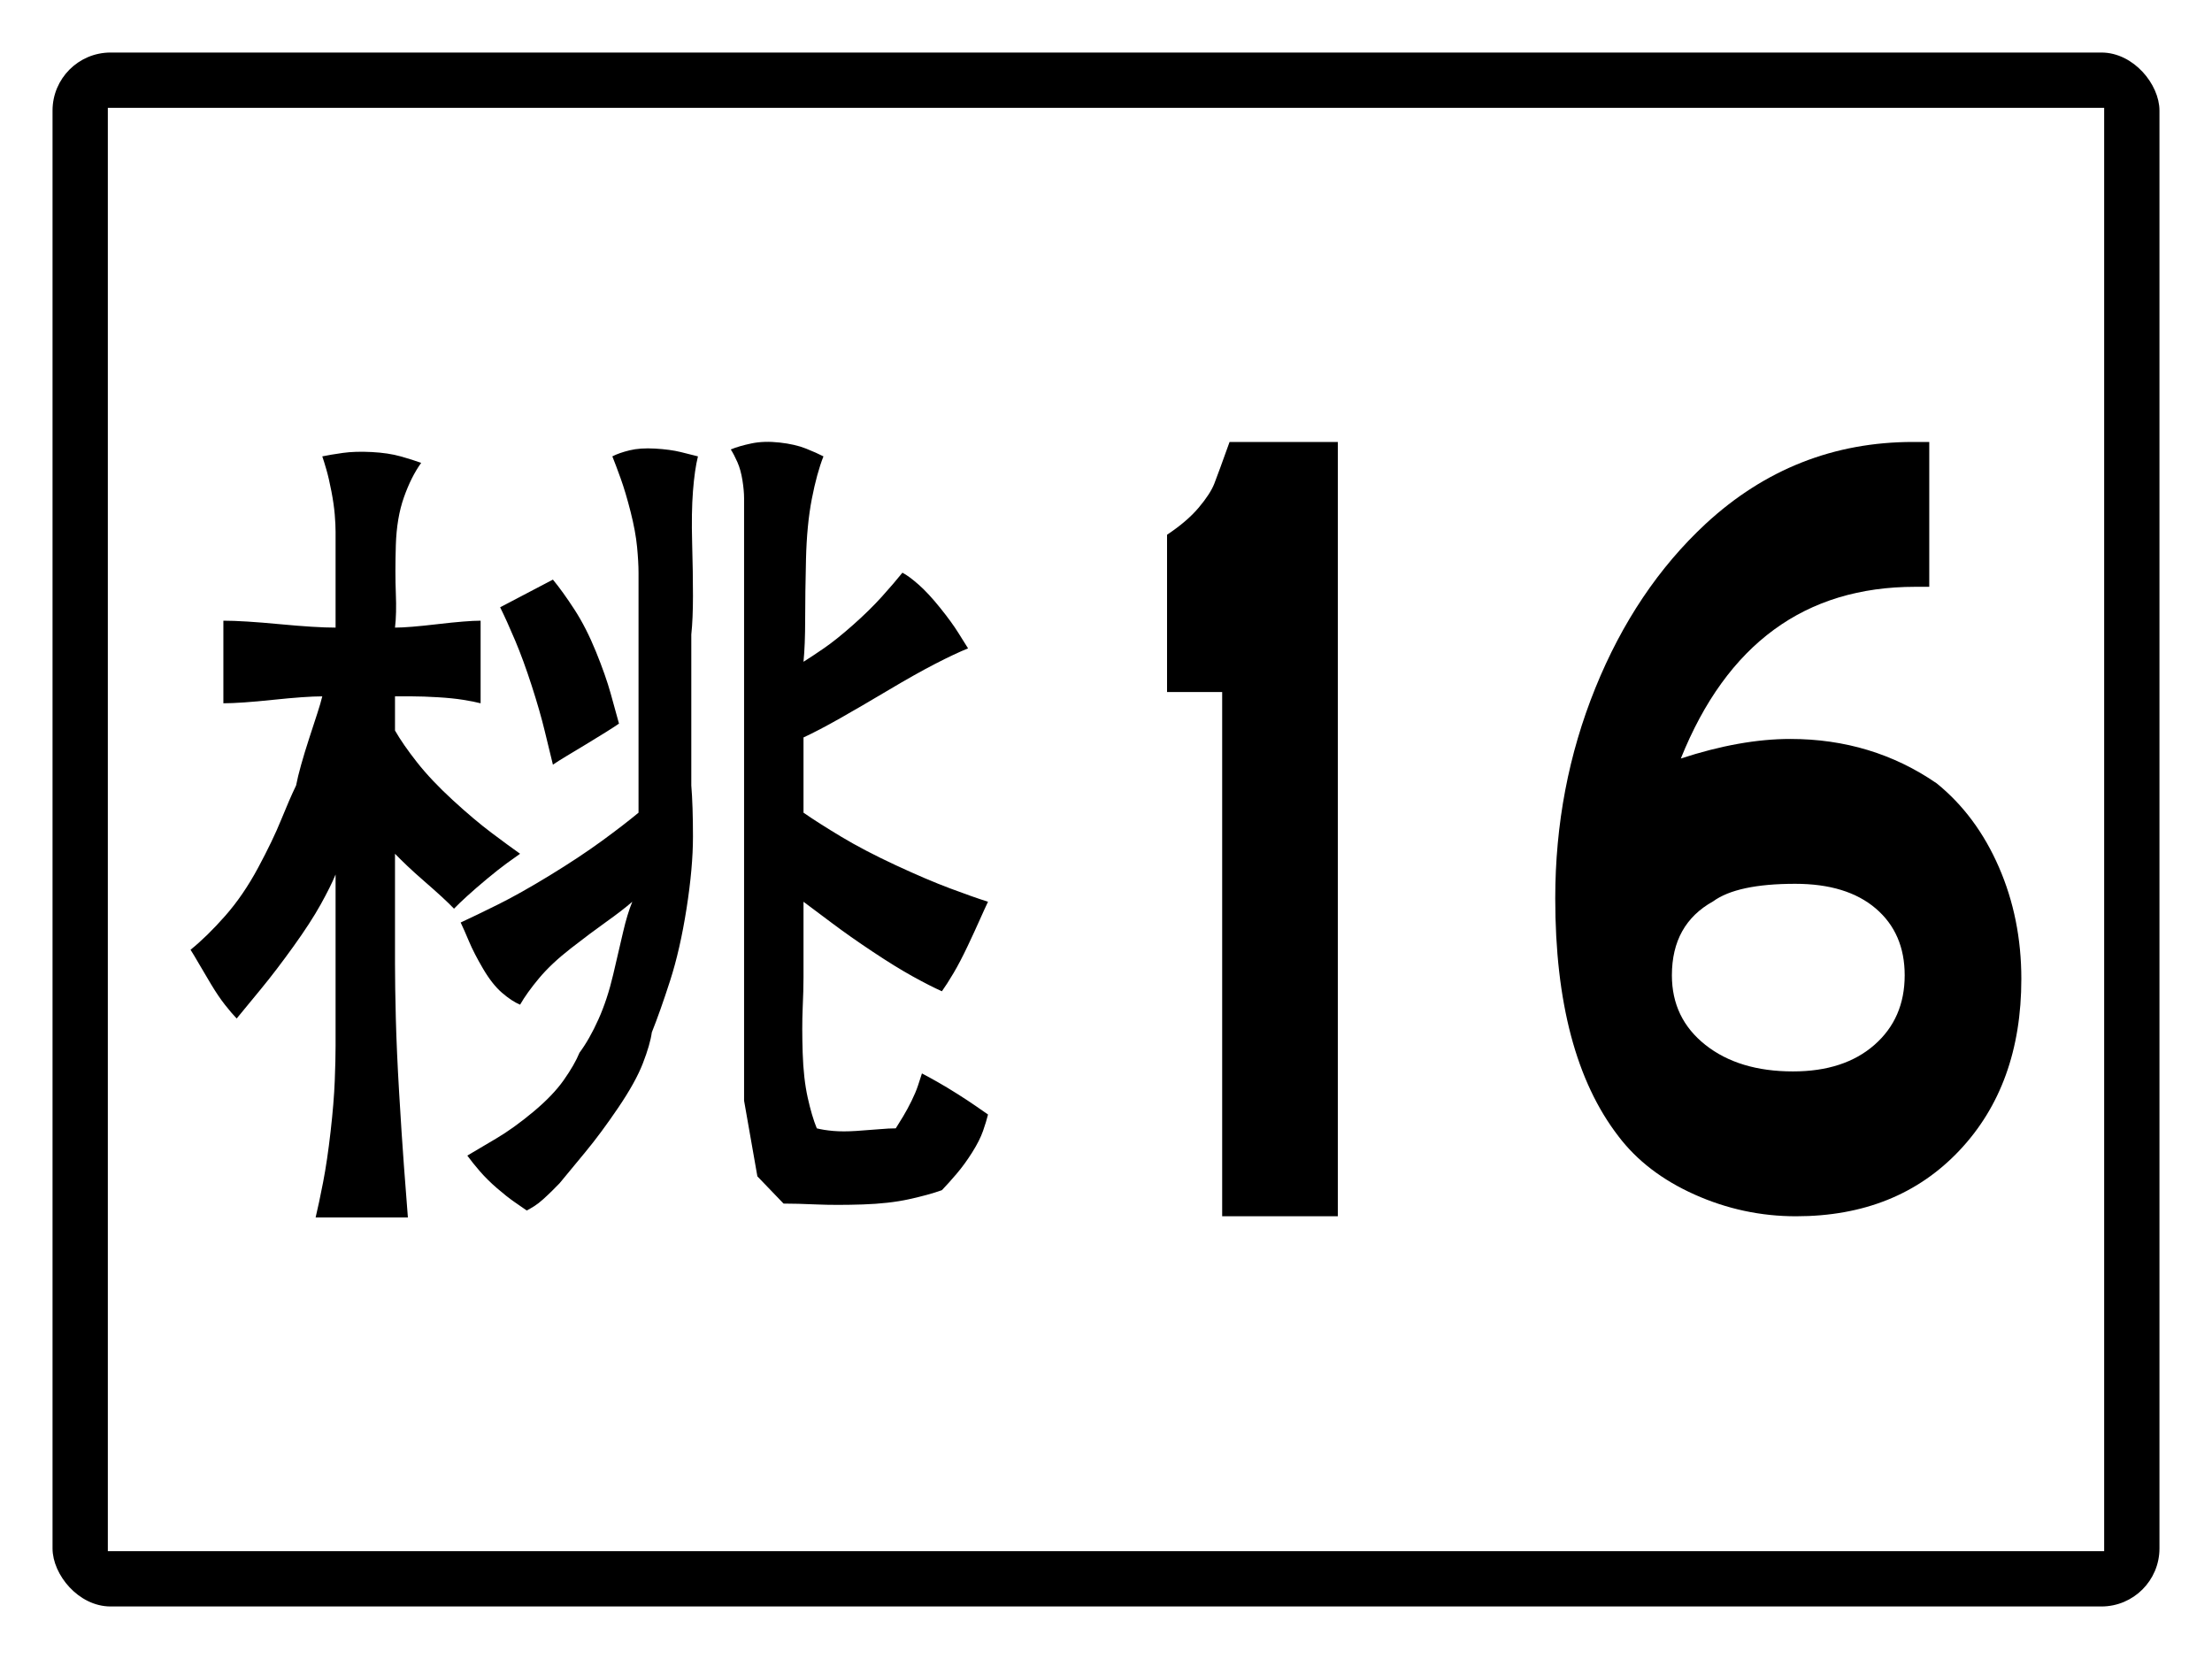
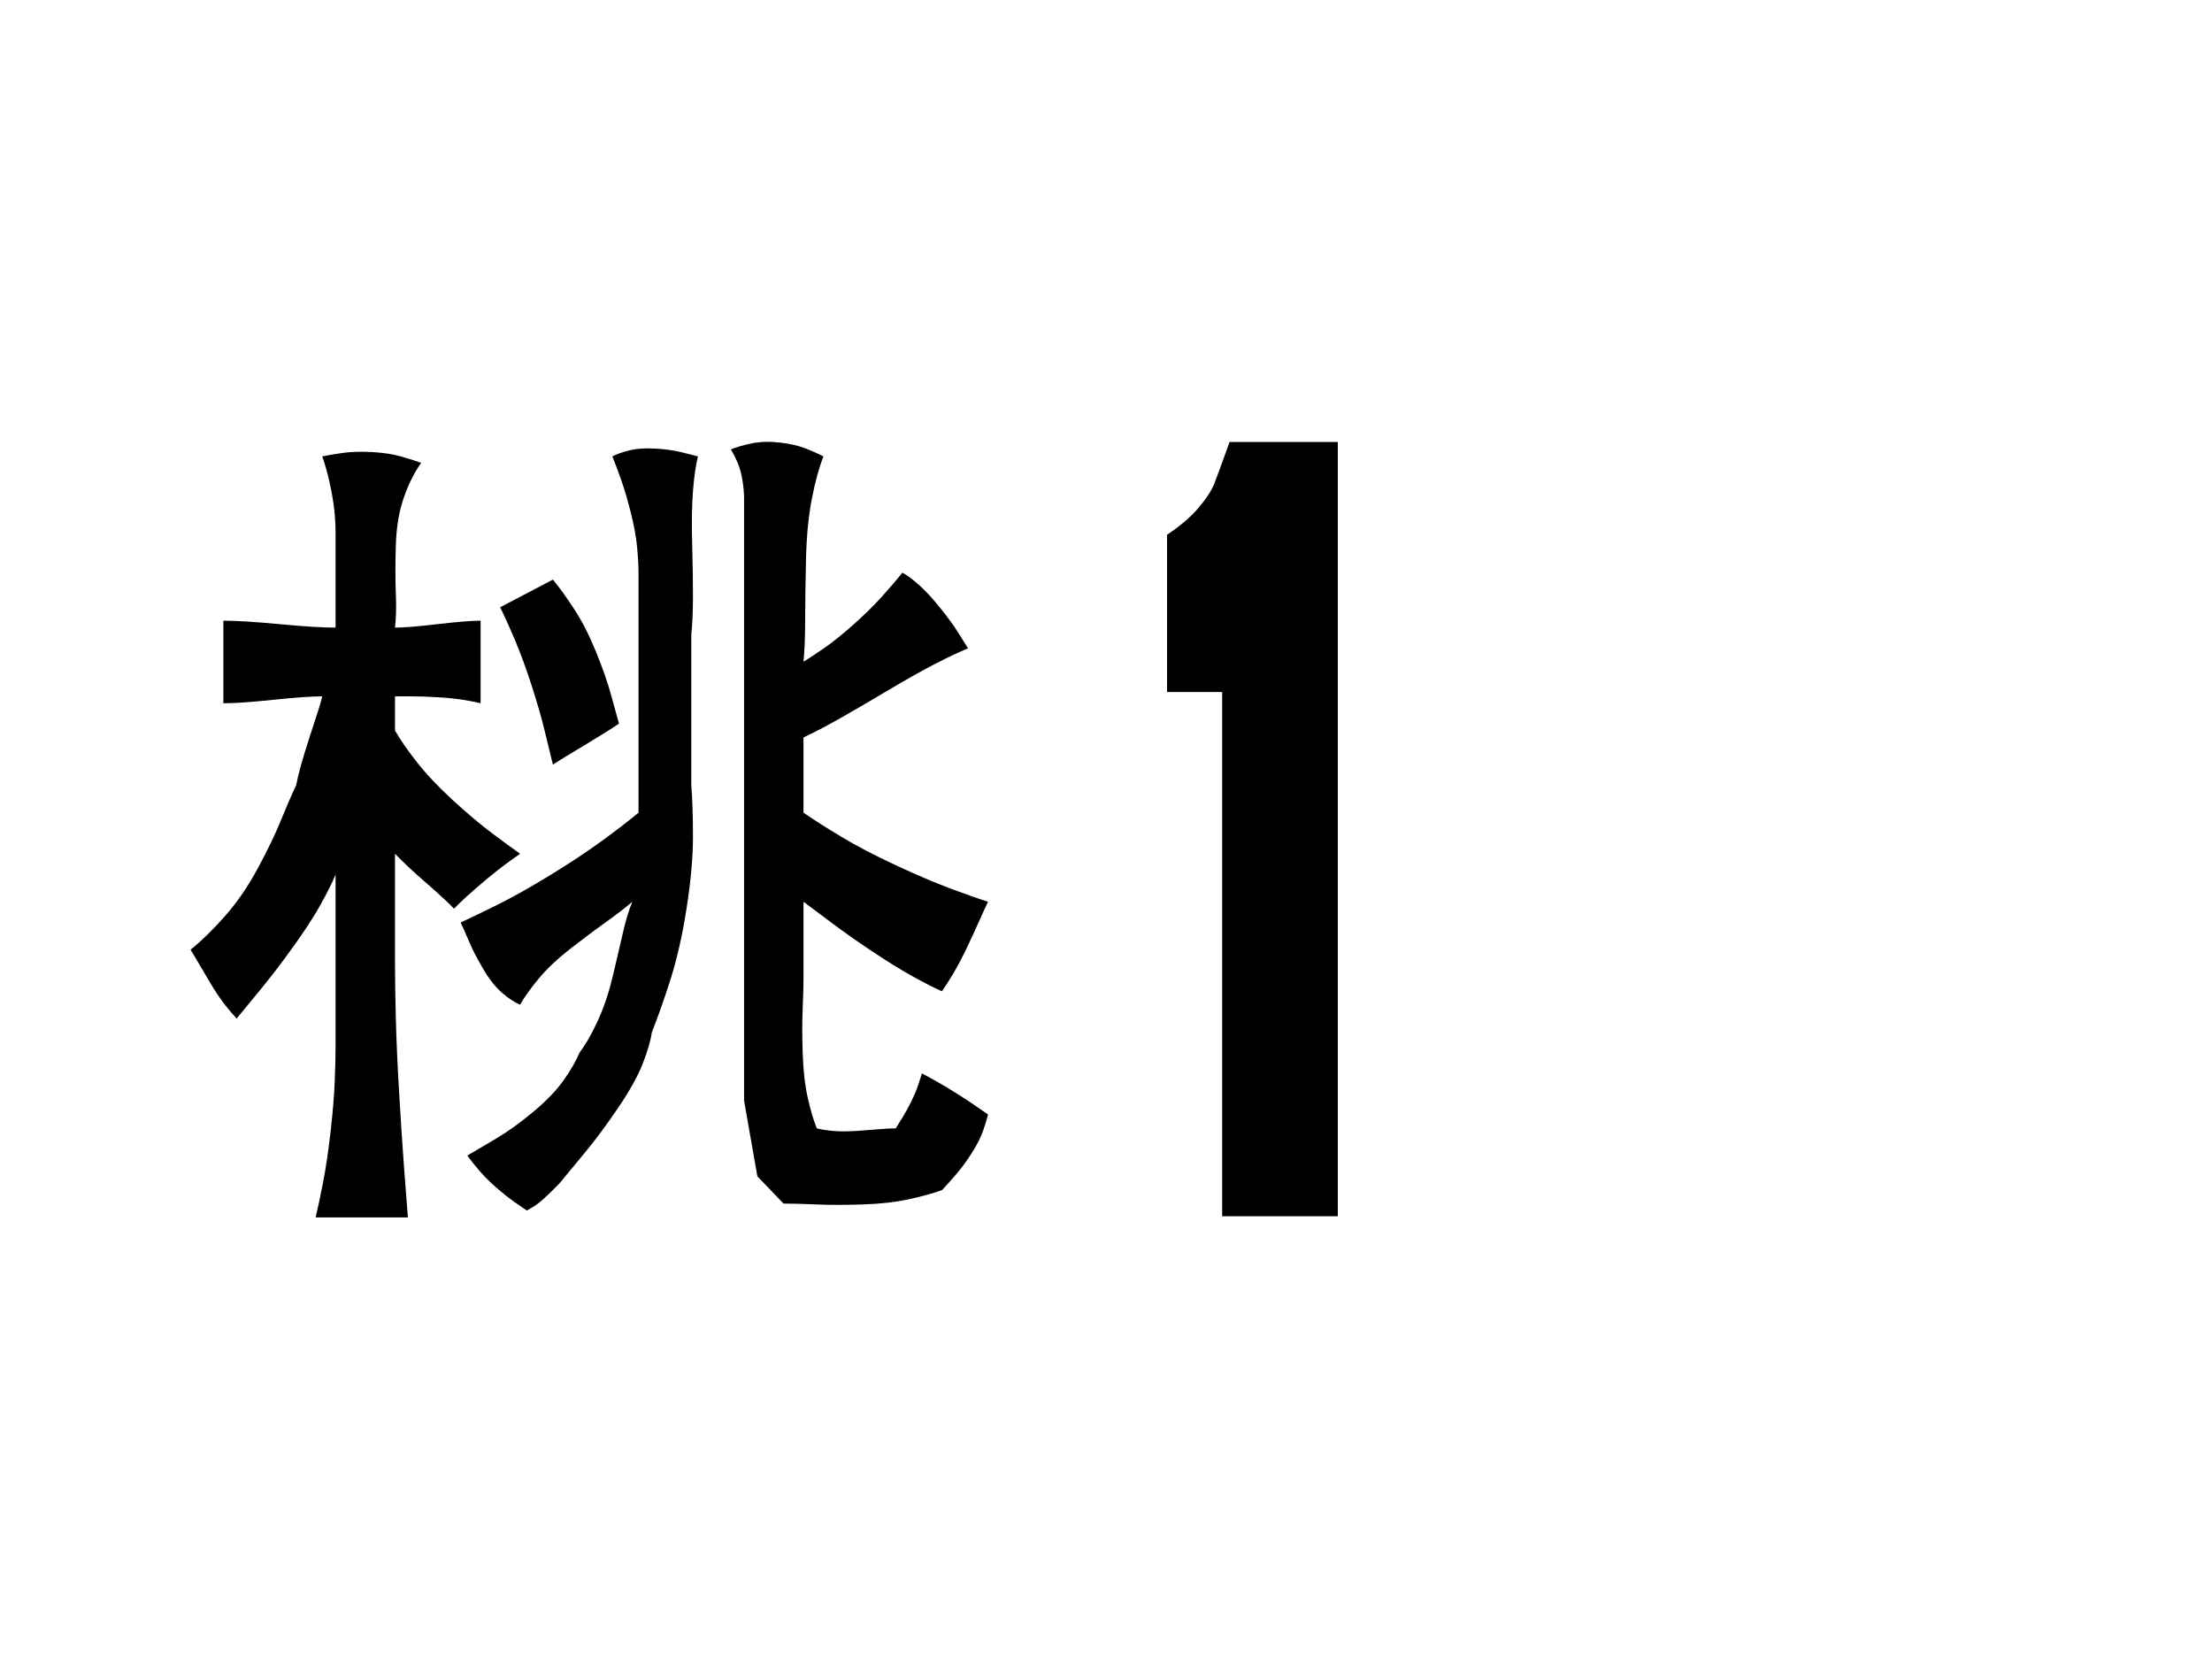
<svg xmlns="http://www.w3.org/2000/svg" baseProfile="full" height="300px" version="1.1" viewBox="0 0 400 300" width="400px">
  <defs />
  <rect fill="rgb(255,255,255)" height="300px" rx="0" ry="0" width="400px" x="0" y="0" />
-   <rect fill="#000000" height="280px" rx="10" ry="10" stroke="#000000" width="380px" x="10" y="10" />
-   <rect fill="#ffffff" height="260px" rx="0" ry="0" stroke="#ffffff" width="360px" x="20" y="20" />
  <path d="M 99.985 104.812  L 90.441 109.816  Q 91.644 112.24 93.147 115.798  Q 94.65 119.356 96.153 124.009  Q 97.656 128.661 98.52 132.258  Q 99.384 135.855 99.985 138.279  Q 100.887 137.653 102.39 136.754  Q 103.893 135.855 105.96 134.604  Q 108.026 133.353 109.529 132.414  Q 111.032 131.476 111.934 130.851  Q 111.333 128.661 110.431 125.416  Q 109.529 122.171 107.763 117.831  Q 105.997 113.491 103.893 110.246  Q 101.789 107.001 99.985 104.812  M 60.683 113.491  Q 58.879 113.491 56.362 113.335  Q 53.845 113.179 50.538 112.866  Q 47.232 112.553 44.714 112.397  Q 42.197 112.24 40.393 112.24  L 40.393 127.175  Q 41.896 127.175 44.15 127.019  Q 46.405 126.863 49.373 126.55  Q 52.342 126.237 54.558 126.081  Q 56.775 125.924 58.278 125.924  Q 57.978 127.175 57.376 129.013  Q 56.775 130.851 55.911 133.509  Q 55.047 136.168 54.446 138.318  Q 53.845 140.468 53.544 142.032  Q 52.342 144.535 50.839 148.249  Q 49.336 151.963 46.668 156.928  Q 44.0 161.894 40.731 165.608  Q 37.462 169.322 34.456 171.746  Q 35.058 172.685 35.959 174.248  Q 36.861 175.812 38.176 178.002  Q 39.491 180.191 40.694 181.716  Q 41.896 183.241 42.798 184.179  Q 44.601 181.99 47.269 178.745  Q 49.937 175.5 53.055 171.16  Q 56.174 166.82 57.978 163.575  Q 59.781 160.33 60.683 158.14  L 60.683 189.184  Q 60.683 191.608 60.533 195.478  Q 60.382 199.349 59.781 204.627  Q 59.18 209.905 58.429 213.776  Q 57.677 217.646 57.076 220.149  L 73.759 220.149  Q 73.458 216.395 73.045 210.843  Q 72.631 205.292 72.181 197.668  Q 71.73 190.044 71.579 184.179  Q 71.429 178.315 71.429 174.248  L 71.429 154.387  Q 72.331 155.325 73.646 156.577  Q 74.961 157.828 76.765 159.392  Q 78.568 160.955 79.883 162.167  Q 81.198 163.379 82.1 164.318  Q 83.002 163.379 84.505 162.011  Q 86.008 160.643 88.074 158.922  Q 90.141 157.202 91.644 156.107  Q 93.147 155.013 94.049 154.387  Q 91.944 152.901 88.826 150.556  Q 85.707 148.21 81.837 144.652  Q 77.967 141.094 75.412 137.849  Q 72.857 134.604 71.429 132.102  L 71.429 125.924  Q 72.631 125.924 74.548 125.924  Q 76.464 125.924 79.132 126.081  Q 81.8 126.237 83.753 126.55  Q 85.707 126.863 86.91 127.175  L 86.91 112.24  Q 85.707 112.24 83.753 112.397  Q 81.8 112.553 79.132 112.866  Q 76.464 113.179 74.548 113.335  Q 72.631 113.491 71.429 113.491  Q 71.73 110.989 71.579 107.275  Q 71.429 103.561 71.579 98.595  Q 71.73 93.63 73.045 89.916  Q 74.36 86.202 76.163 83.699  Q 74.66 83.152 72.444 82.526  Q 70.227 81.901 67.221 81.744  Q 64.215 81.588 61.998 81.901  Q 59.781 82.214 58.278 82.526  Q 58.579 83.387 59.03 84.95  Q 59.481 86.514 59.931 88.86  Q 60.382 91.206 60.533 93.044  Q 60.683 94.881 60.683 96.132  Q 60.683 97.696 60.683 99.846  Q 60.683 101.997 60.683 104.812  Q 60.683 107.627 60.683 109.777  Q 60.683 111.928 60.683 113.491  M 110.731 82.526  Q 111.333 84.012 112.234 86.514  Q 113.136 89.017 114.038 92.574  Q 114.94 96.132 115.203 98.908  Q 115.466 101.684 115.466 103.561  Q 115.466 104.186 115.466 105.281  Q 115.466 106.376 115.466 108.096  Q 115.466 109.816 115.466 111.185  Q 115.466 112.553 115.466 113.491  L 115.466 123.422  Q 115.466 124.048 115.466 124.986  Q 115.466 125.924 115.466 126.98  Q 115.466 128.036 115.466 128.661  Q 115.466 129.287 115.466 129.599  L 115.466 146.959  Q 112.836 149.148 108.815 152.08  Q 104.795 155.013 99.422 158.297  Q 94.049 161.581 90.028 163.575  Q 86.008 165.569 83.302 166.82  Q 83.904 168.071 84.805 170.221  Q 85.707 172.372 87.36 175.187  Q 89.014 178.002 90.78 179.527  Q 92.546 181.051 94.049 181.677  Q 95.251 179.566 97.468 176.907  Q 99.685 174.248 103.254 171.473  Q 106.824 168.697 109.679 166.664  Q 112.535 164.631 114.338 163.067  Q 113.437 165.256 112.685 168.501  Q 111.934 171.746 110.882 176.242  Q 109.83 180.739 108.214 184.336  Q 106.598 187.933 104.795 190.357  Q 103.893 192.546 101.939 195.322  Q 99.985 198.098 96.416 201.069  Q 92.846 204.041 89.728 205.878  Q 86.609 207.716 84.505 208.967  Q 85.407 210.218 86.759 211.782  Q 88.112 213.346 89.878 214.871  Q 91.644 216.395 92.997 217.334  Q 94.349 218.272 95.251 218.898  Q 95.852 218.585 96.604 218.116  Q 97.355 217.646 98.219 216.864  Q 99.083 216.083 99.835 215.34  Q 100.586 214.597 101.188 213.971  Q 102.991 211.782 105.809 208.38  Q 108.627 204.979 111.783 200.326  Q 114.94 195.674 116.255 192.272  Q 117.57 188.871 117.87 186.681  Q 119.373 182.928 121.177 177.337  Q 122.98 171.746 124.145 164.318  Q 125.31 156.889 125.31 151.298  Q 125.31 145.708 125.009 142.032  L 125.009 114.743  Q 125.31 111.928 125.31 107.744  Q 125.31 103.561 125.16 98.126  Q 125.009 92.692 125.31 88.821  Q 125.611 84.95 126.212 82.526  Q 125.009 82.214 123.093 81.744  Q 121.177 81.275 118.472 81.119  Q 115.766 80.963 113.85 81.432  Q 111.934 81.901 110.731 82.526  M 132.149 81.275  Q 132.75 82.214 133.351 83.582  Q 133.952 84.95 134.253 86.827  Q 134.553 88.704 134.553 90.111  Q 134.553 91.519 134.553 92.379  Q 134.553 93.317 134.553 94.725  Q 134.553 96.132 134.553 98.009  Q 134.553 99.886 134.553 101.254  Q 134.553 102.622 134.553 103.561  L 134.553 138.279  L 134.553 178.002  L 134.553 199.036  L 136.958 212.72  L 141.692 217.646  Q 144.097 217.646 147.667 217.803  Q 151.236 217.959 156.008 217.803  Q 160.78 217.646 164.349 216.864  Q 167.919 216.083 170.324 215.222  Q 171.526 213.971 172.991 212.251  Q 174.457 210.531 175.809 208.38  Q 177.162 206.23 177.763 204.51  Q 178.364 202.789 178.665 201.538  Q 177.763 200.913 176.411 199.974  Q 175.058 199.036 173.142 197.824  Q 171.225 196.612 169.572 195.674  Q 167.919 194.735 166.716 194.11  Q 166.416 195.048 166.003 196.299  Q 165.589 197.55 164.838 199.075  Q 164.086 200.6 163.335 201.851  Q 162.583 203.102 161.982 204.041  Q 160.78 204.041 159.014 204.197  Q 157.248 204.353 154.843 204.51  Q 152.438 204.666 150.672 204.51  Q 148.906 204.353 147.704 204.041  Q 146.802 201.851 146.051 198.45  Q 145.299 195.048 145.149 190.396  Q 144.999 185.743 145.149 182.342  Q 145.299 178.94 145.299 176.751  L 145.299 163.067  Q 147.404 164.631 150.522 166.976  Q 153.641 169.322 157.811 172.098  Q 161.982 174.874 165.101 176.594  Q 168.219 178.315 170.324 179.253  Q 171.225 178.002 172.428 175.969  Q 173.63 173.936 174.945 171.16  Q 176.26 168.384 177.162 166.351  Q 178.064 164.318 178.665 163.067  Q 175.96 162.207 171.789 160.643  Q 167.618 159.079 161.982 156.459  Q 156.346 153.84 152.175 151.338  Q 148.005 148.835 145.299 146.959  L 145.299 133.353  Q 148.005 132.102 151.875 129.912  Q 155.745 127.723 160.667 124.791  Q 165.589 121.858 169.159 120.021  Q 172.728 118.183 175.058 117.245  Q 174.457 116.306 173.292 114.43  Q 172.127 112.553 170.023 109.934  Q 167.919 107.314 166.153 105.75  Q 164.387 104.186 163.185 103.561  Q 161.682 105.437 159.465 107.901  Q 157.248 110.364 154.242 113.022  Q 151.236 115.681 149.019 117.206  Q 146.802 118.73 145.299 119.669  Q 145.6 116.619 145.6 111.967  Q 145.6 107.314 145.75 101.098  Q 145.901 94.881 146.802 90.229  Q 147.704 85.576 148.906 82.526  Q 147.704 81.901 145.75 81.119  Q 143.796 80.337 140.978 80.024  Q 138.16 79.711 135.906 80.181  Q 133.651 80.65 132.149 81.275  " />
  <path d="M 241.921 219.932  L 221.007 219.932  L 221.007 125.138  L 211.039 125.138  L 211.039 96.699  Q 214.688 94.269 216.78 91.777  Q 218.871 89.286 219.583 87.463  Q 220.295 85.64 222.342 79.928  L 241.921 79.928  L 241.921 219.932  " />
-   <path d="M 365.522 177.023  Q 365.522 196.204 354.302 208.072  Q 343.082 219.94 324.771 219.94  Q 315.212 219.94 306.438 216.014  Q 297.664 212.088 292.637 205.435  Q 281.238 190.629 281.238 162.458  Q 281.238 142.318 288.486 124.425  Q 295.734 106.533 308.435 94.725  Q 324.457 79.92 345.954 79.92  L 348.871 79.92  L 348.871 106.114  L 346.313 106.114  Q 316.423 106.114 303.947 137.163  Q 314.763 133.626 323.739 133.626  Q 338.549 133.626 350.218 141.658  Q 357.399 147.472 361.46 156.793  Q 365.522 166.114 365.522 177.023  M 344.428 176.364  Q 344.428 168.751 339.2 164.286  Q 333.971 159.82 324.636 159.82  Q 314.135 159.82 309.781 162.997  Q 302.331 167.133 302.331 176.364  Q 302.331 184.156 308.39 188.951  Q 314.449 193.746 324.233 193.746  Q 333.478 193.746 338.953 188.951  Q 344.428 184.156 344.428 176.364  " />
</svg>